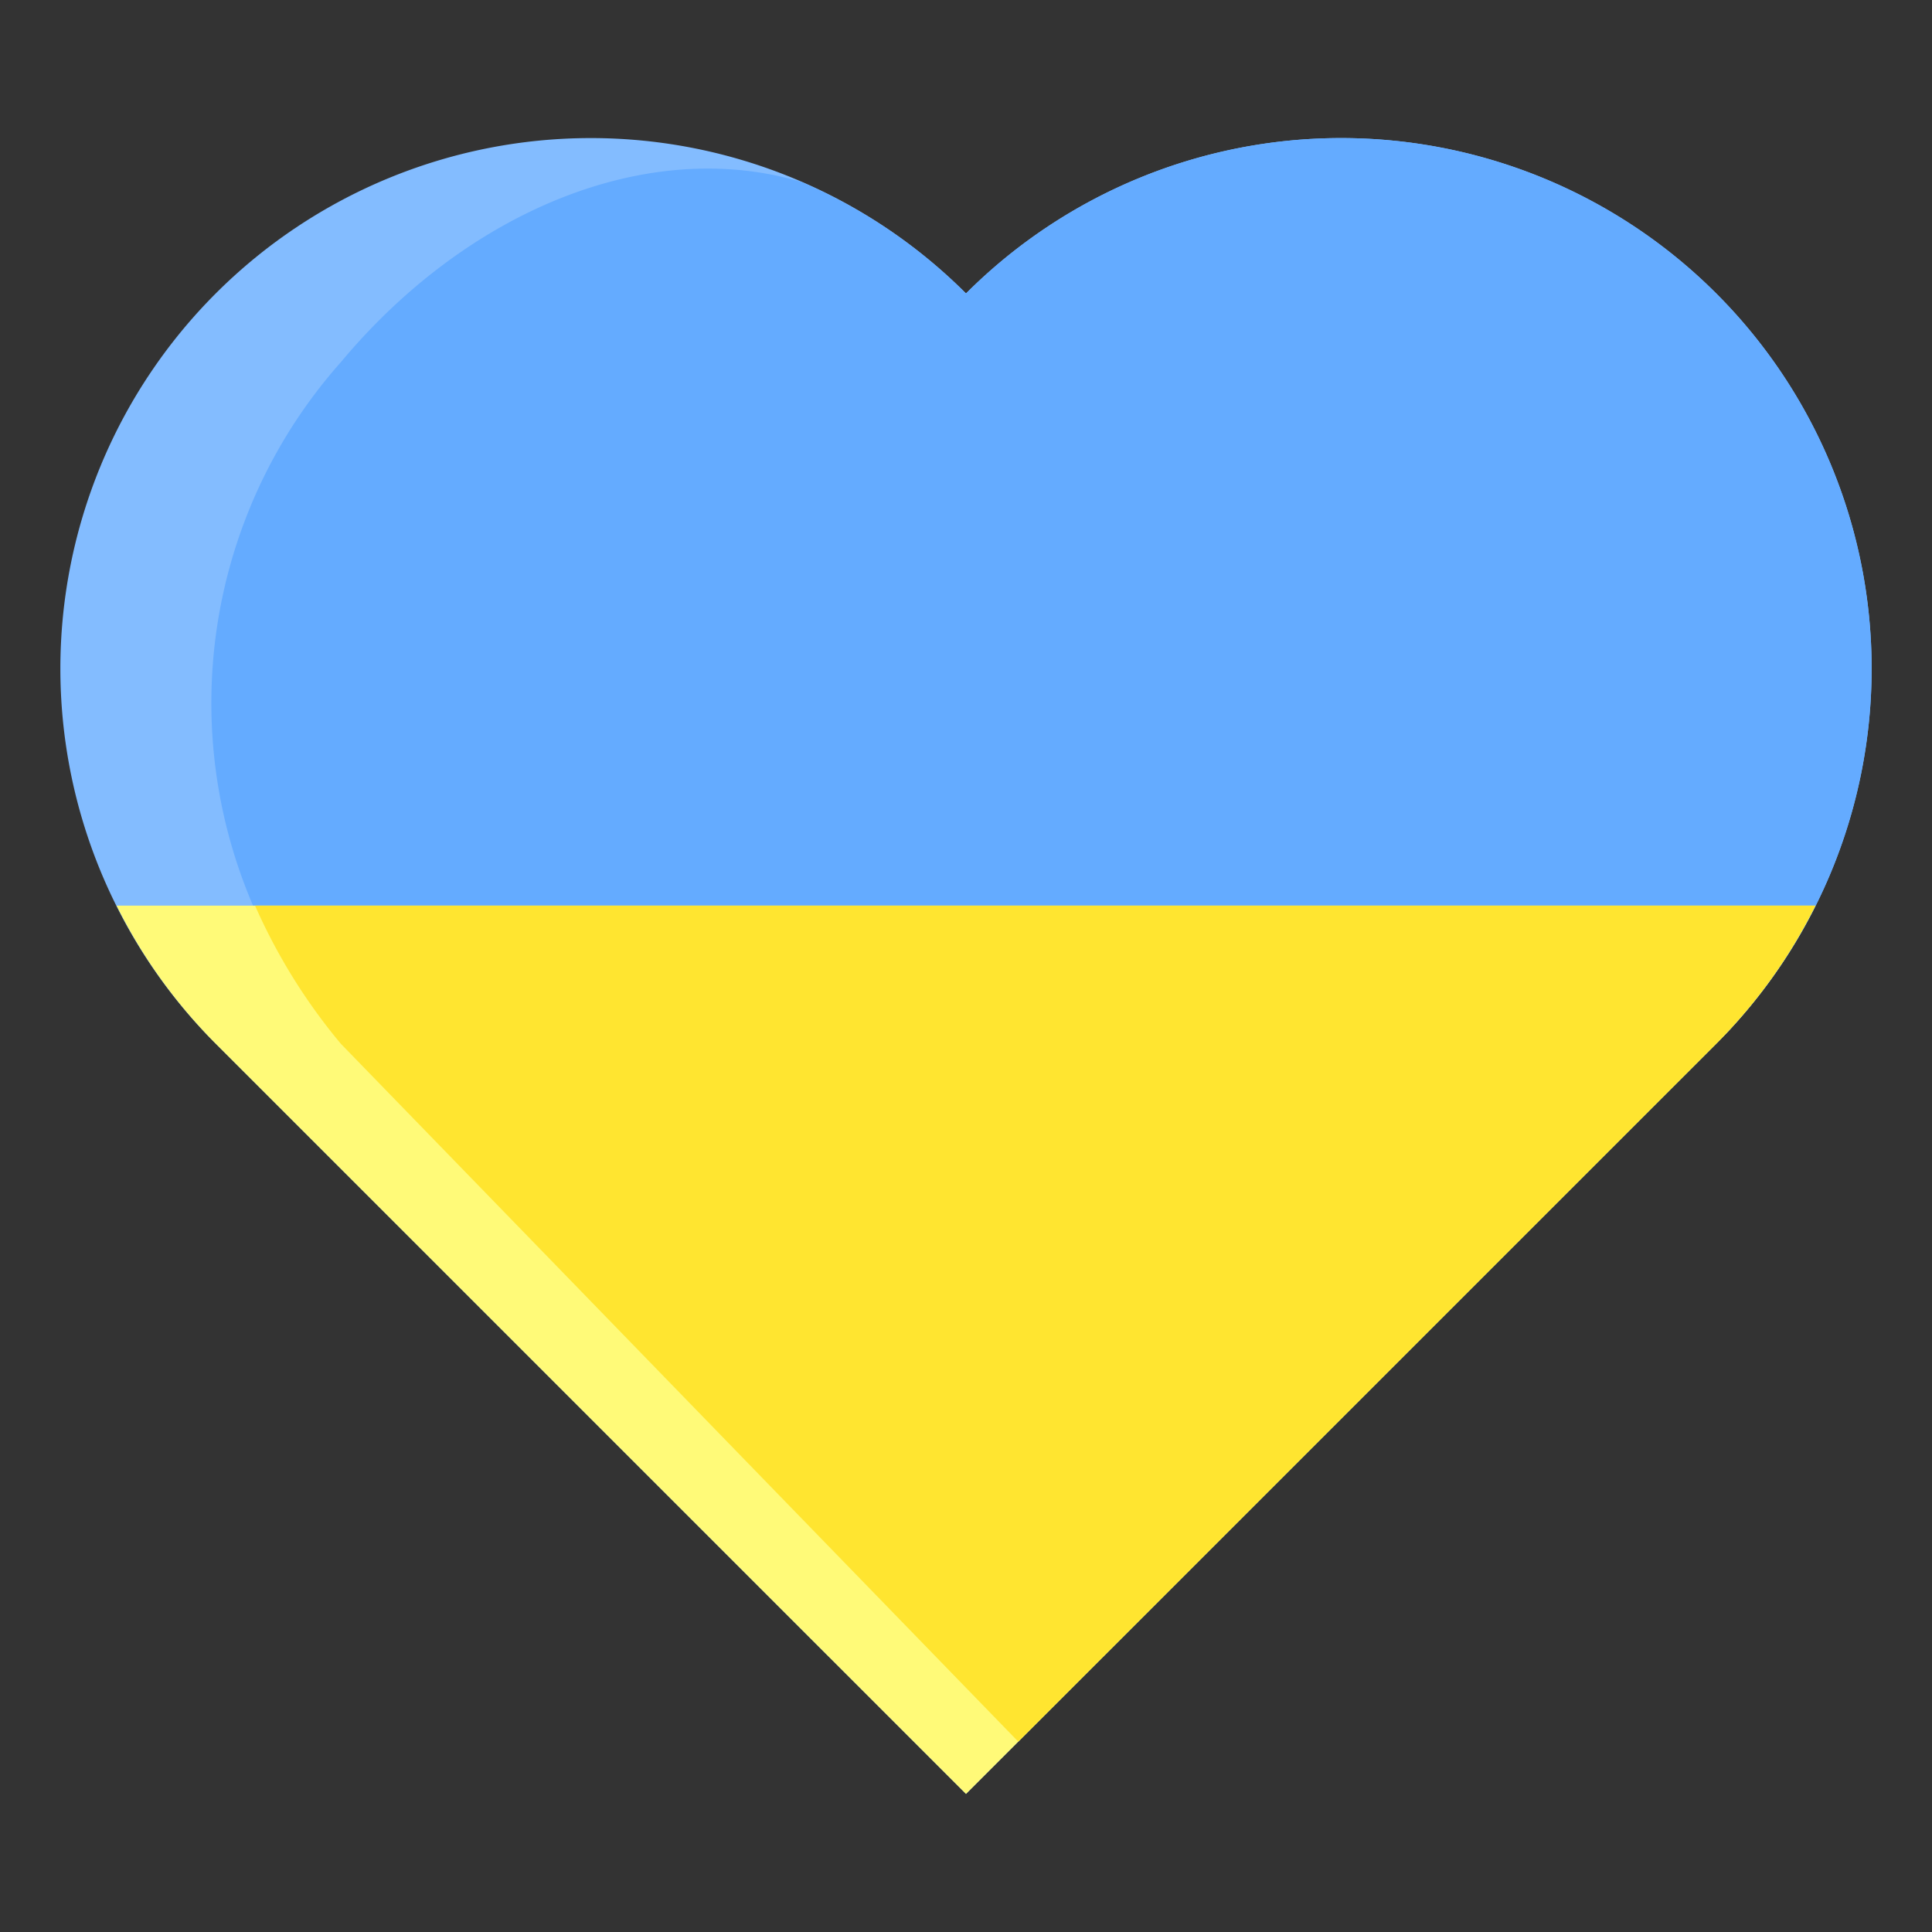
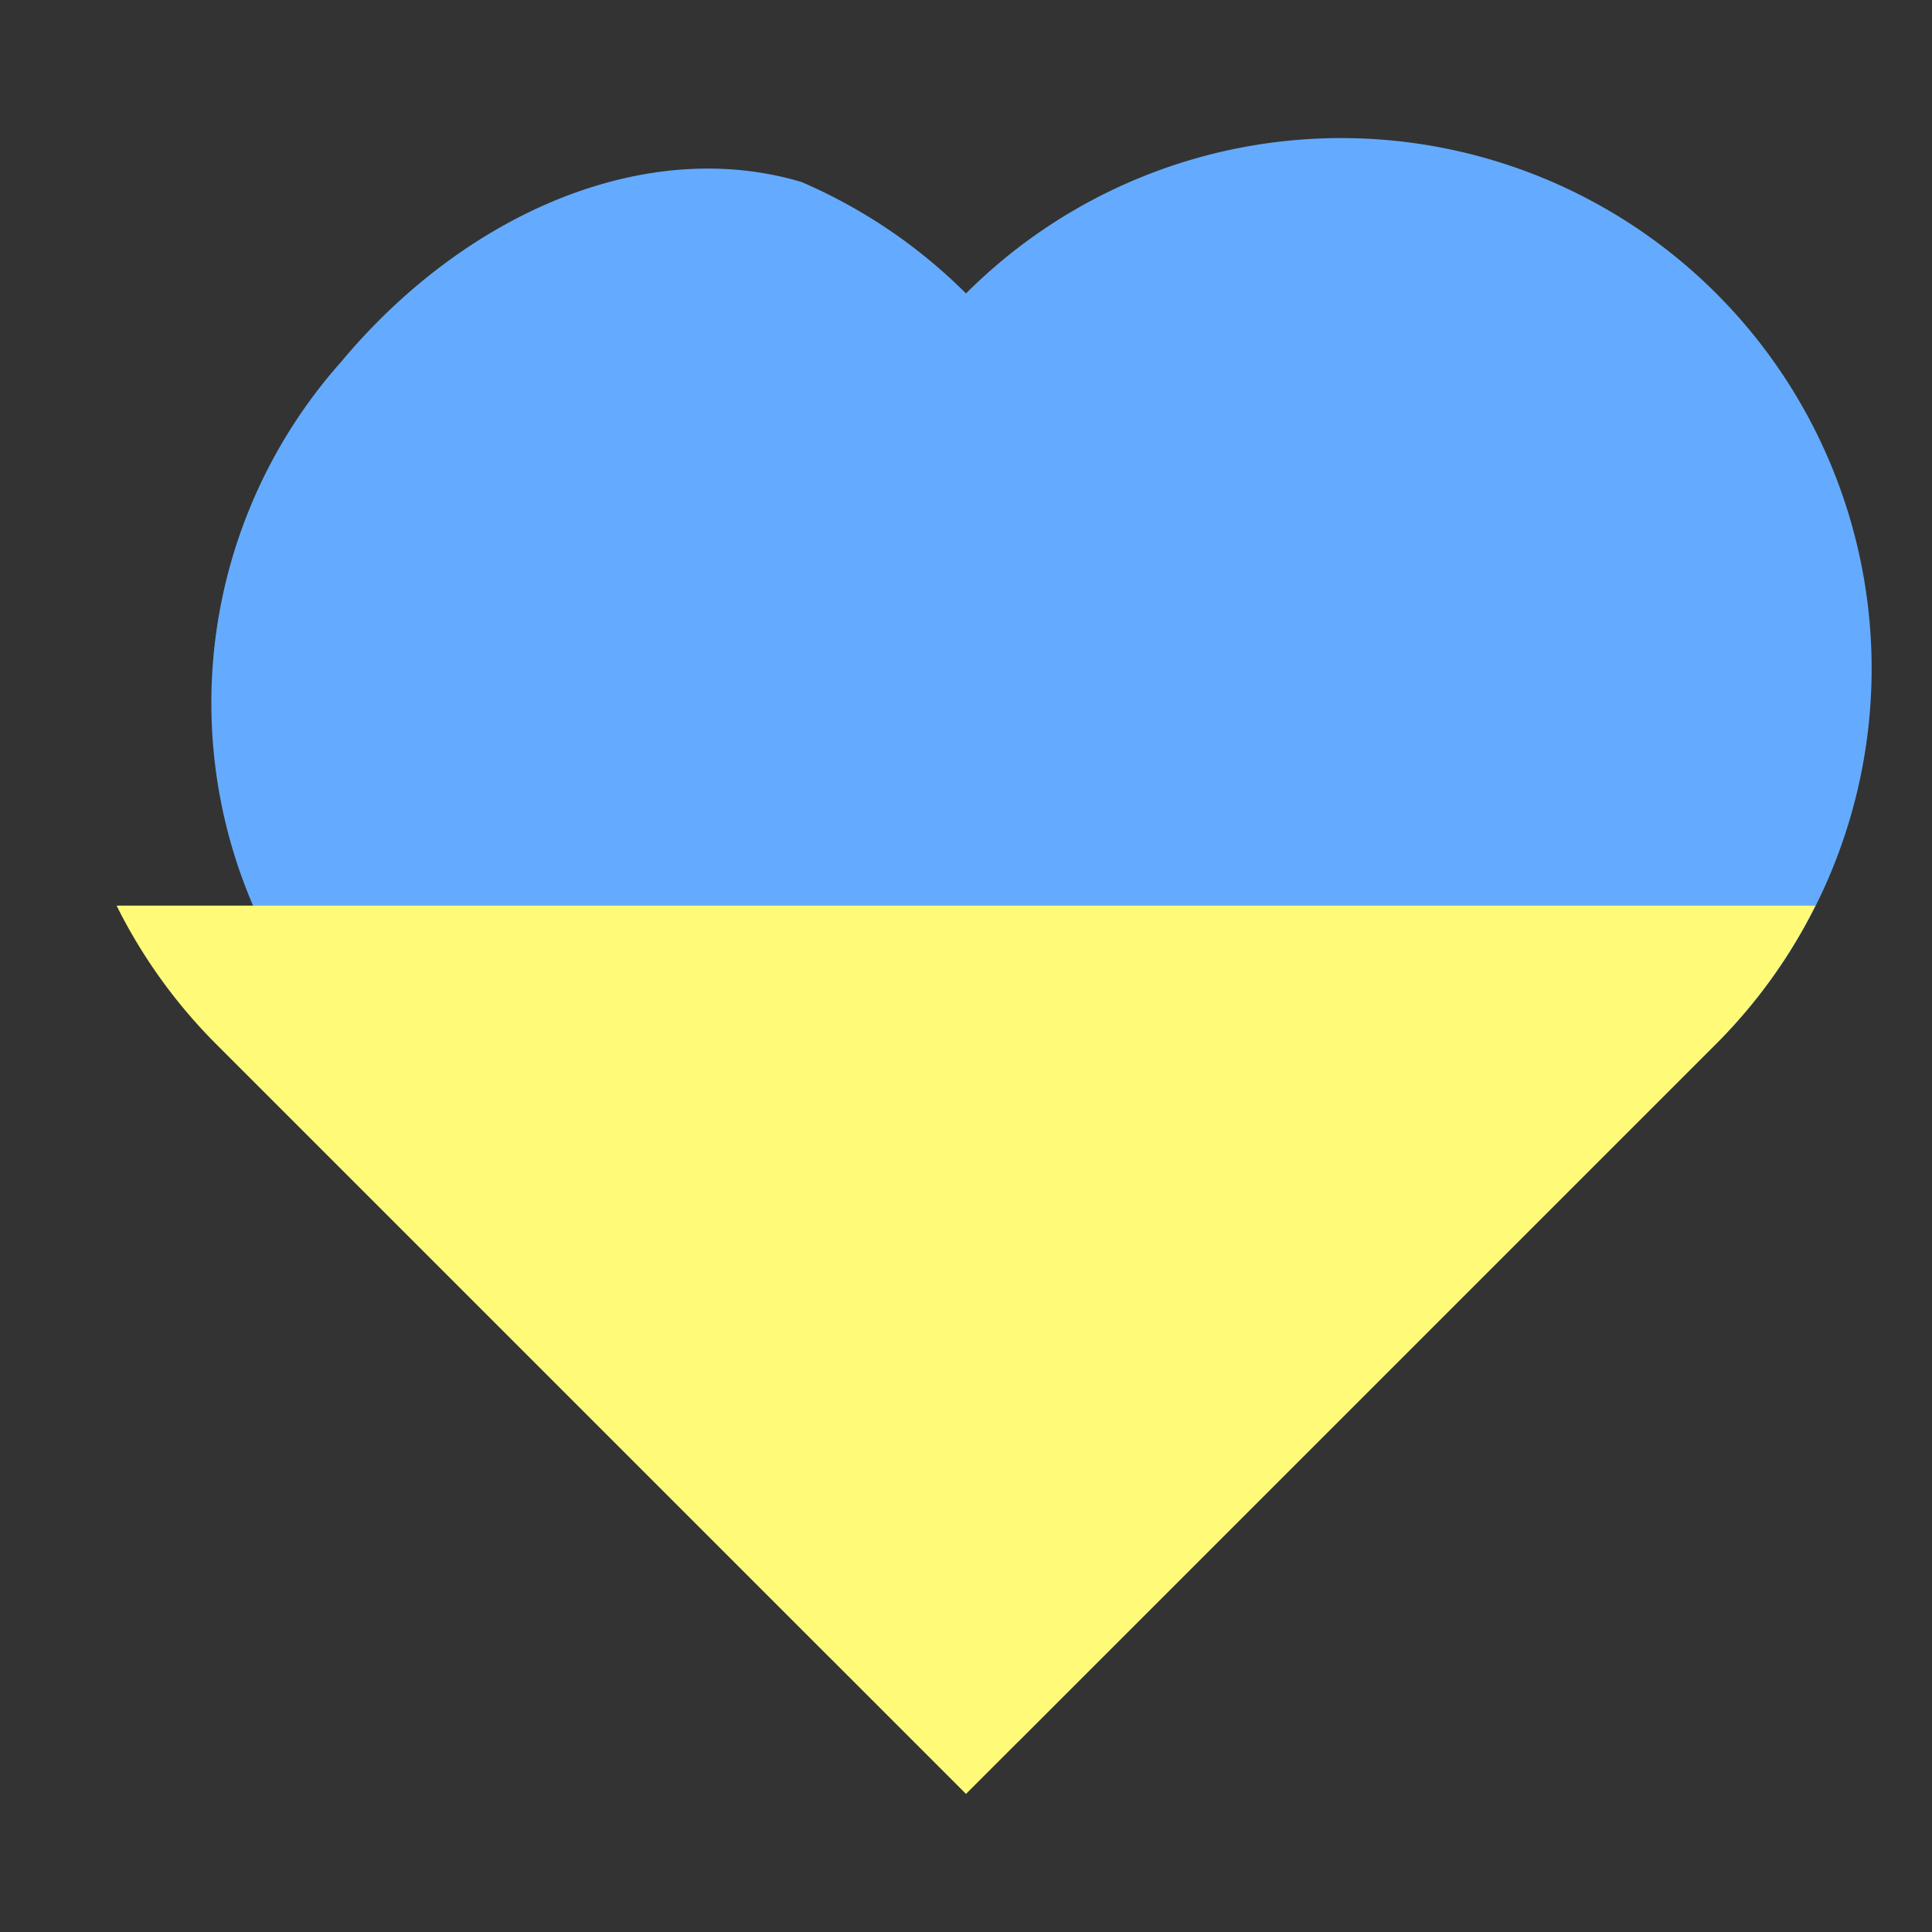
<svg xmlns="http://www.w3.org/2000/svg" viewBox="0 0 64 64" height="100%" width="100%">
  <rect x="0" y="0" width="64" height="64" fill="#333333" stroke="none" />
-   <path d="m32 9.721a17.574 17.574 0 0 0 -24.853 0 17.574 17.574 0 0 0 0 24.853l24.853 24.852 24.853-24.852a17.574 17.574 0 0 0 0-24.853 17.574 17.574 0 0 0 -24.853 0z" fill="#83bcff" />
  <path d="m11.289 34.574 22.443 23.12 23.121-23.12a17.574 17.574 0 0 0 0-24.853 17.574 17.574 0 0 0 -24.853 0 17.51 17.51 0 0 0 -5.451-3.693c-5.158-1.534-11.133 1.02-15.26 5.972a17 17 0 0 0 0 22.574z" fill="#64abff" />
  <path d="m3.862 30a17.532 17.532 0 0 0 3.285 4.574l24.853 24.852 24.853-24.852a17.532 17.532 0 0 0 3.285-4.574z" fill="#fffa78" />
-   <path d="m11.289 34.574 22.443 23.12 23.121-23.12a17.532 17.532 0 0 0 3.285-4.574h-51.689a19.224 19.224 0 0 0 2.84 4.574z" fill="#ffe530" />
</svg>